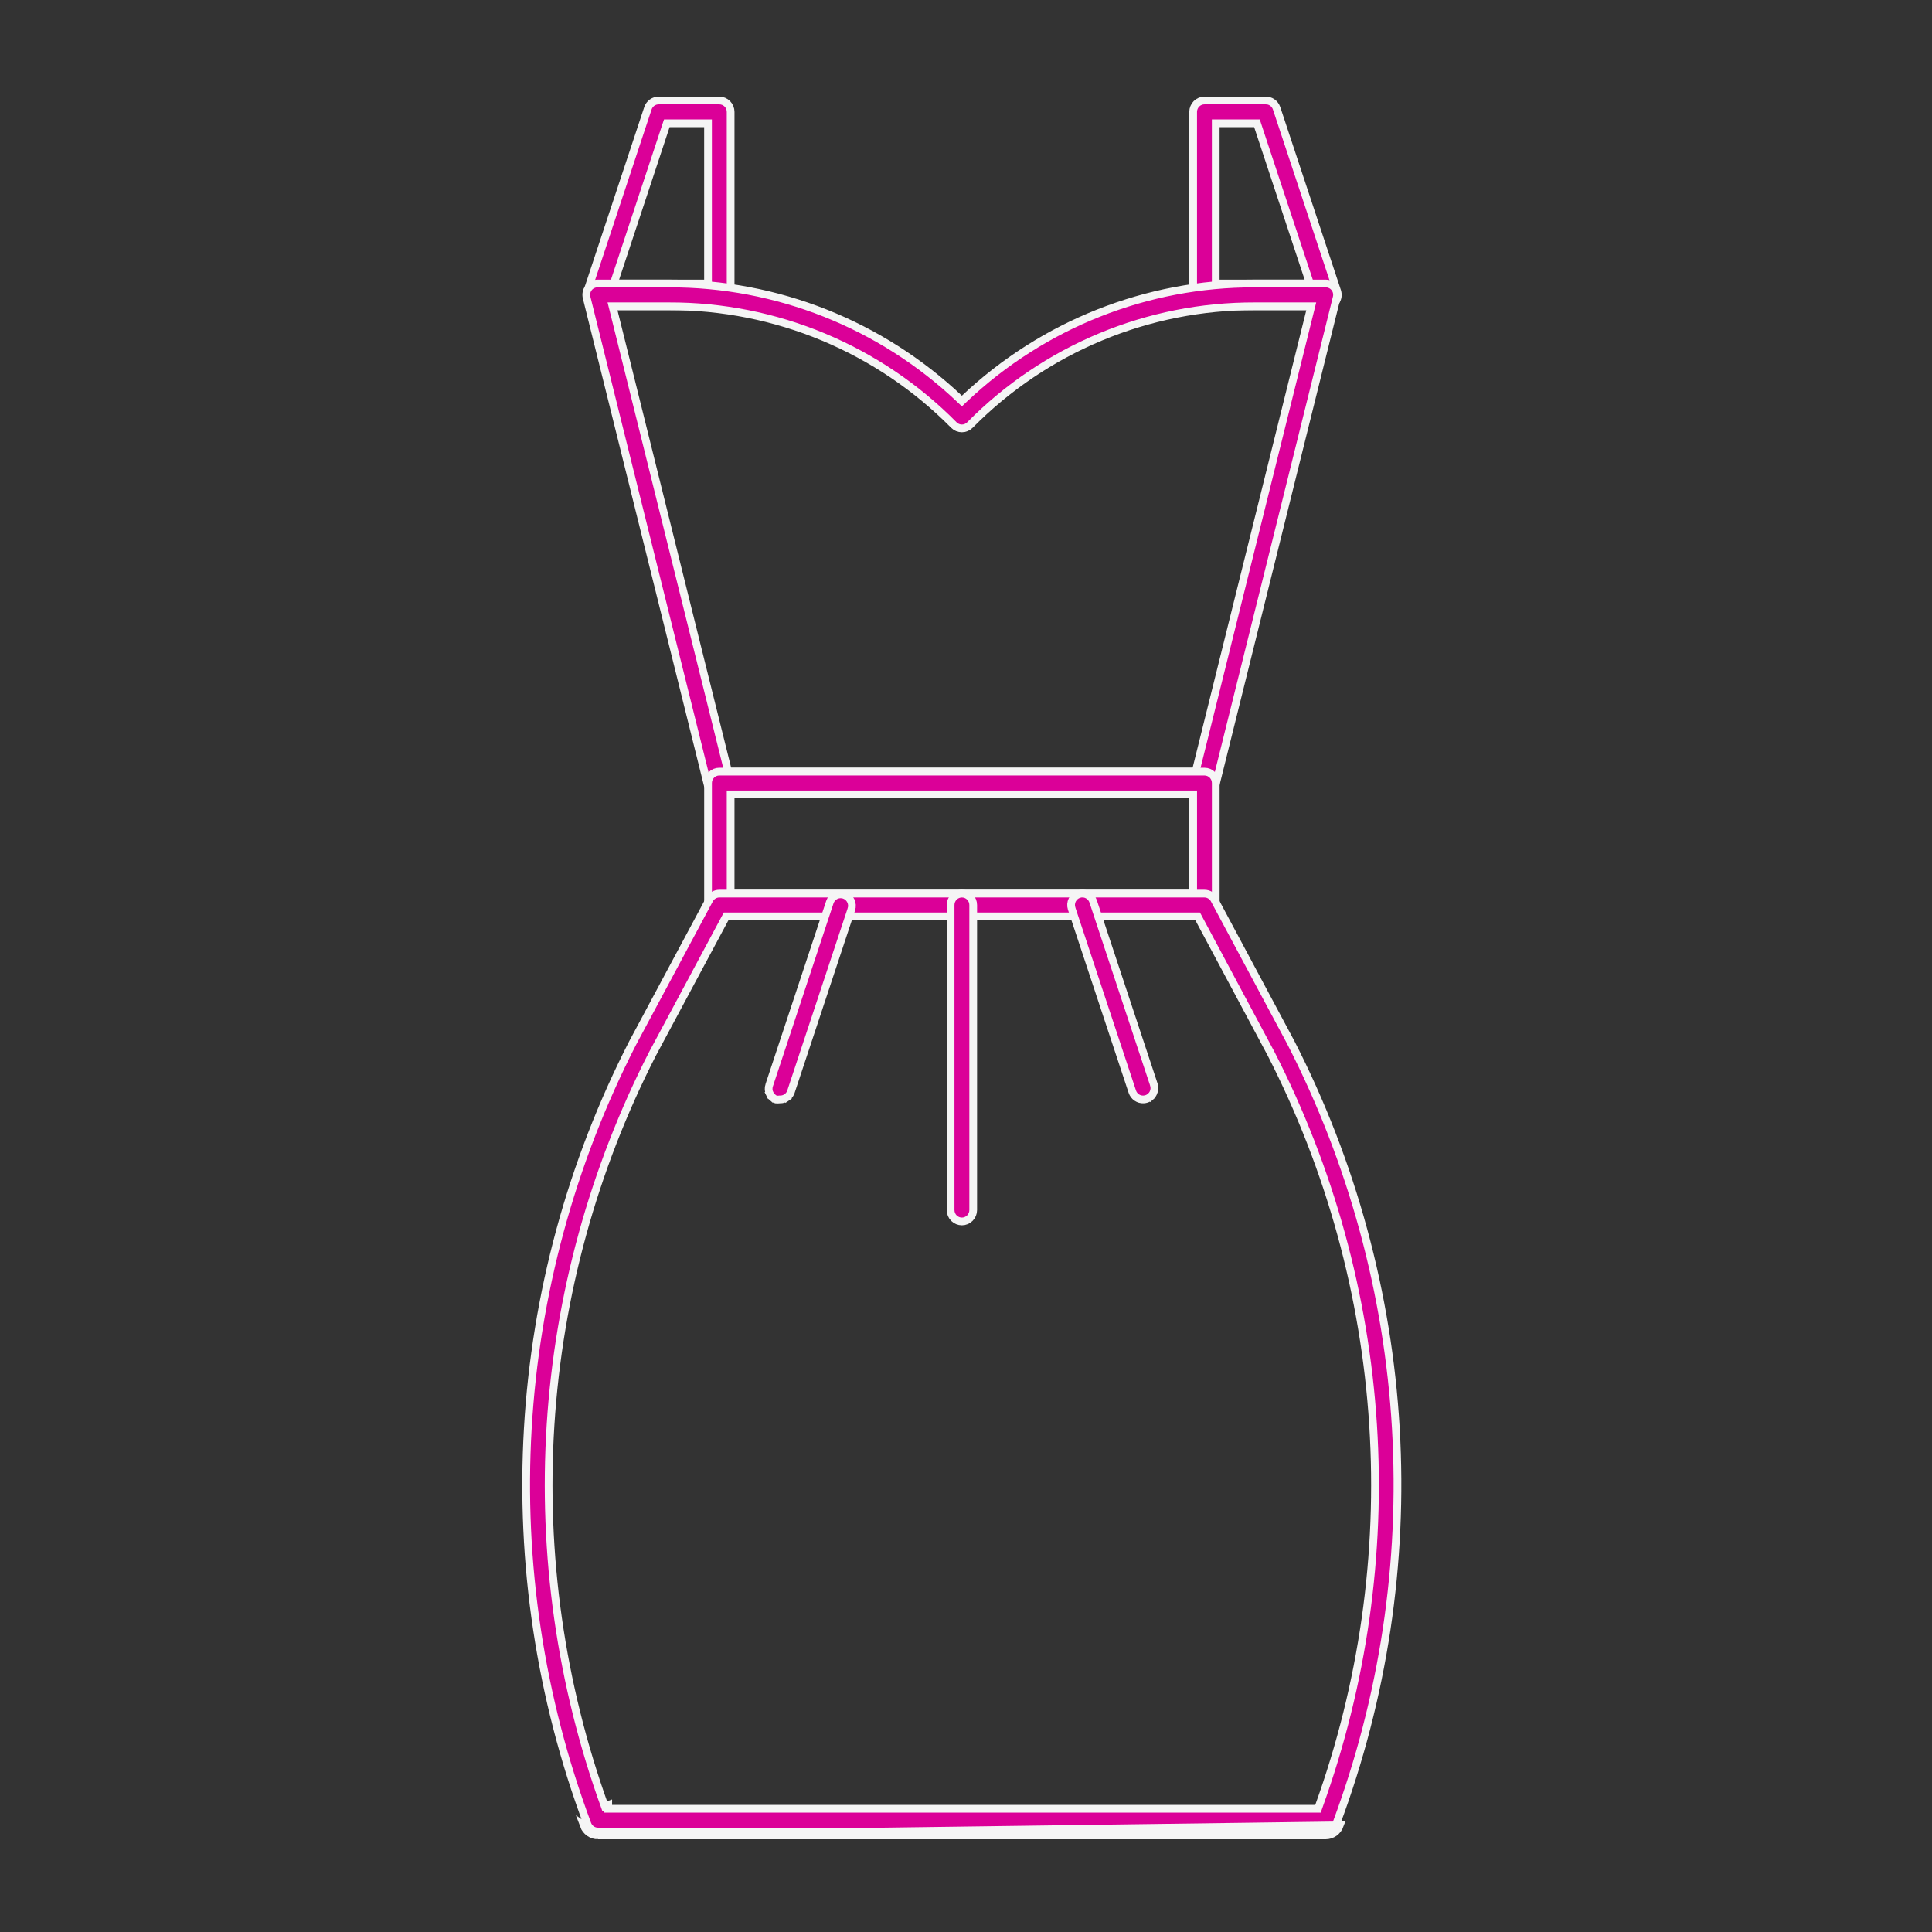
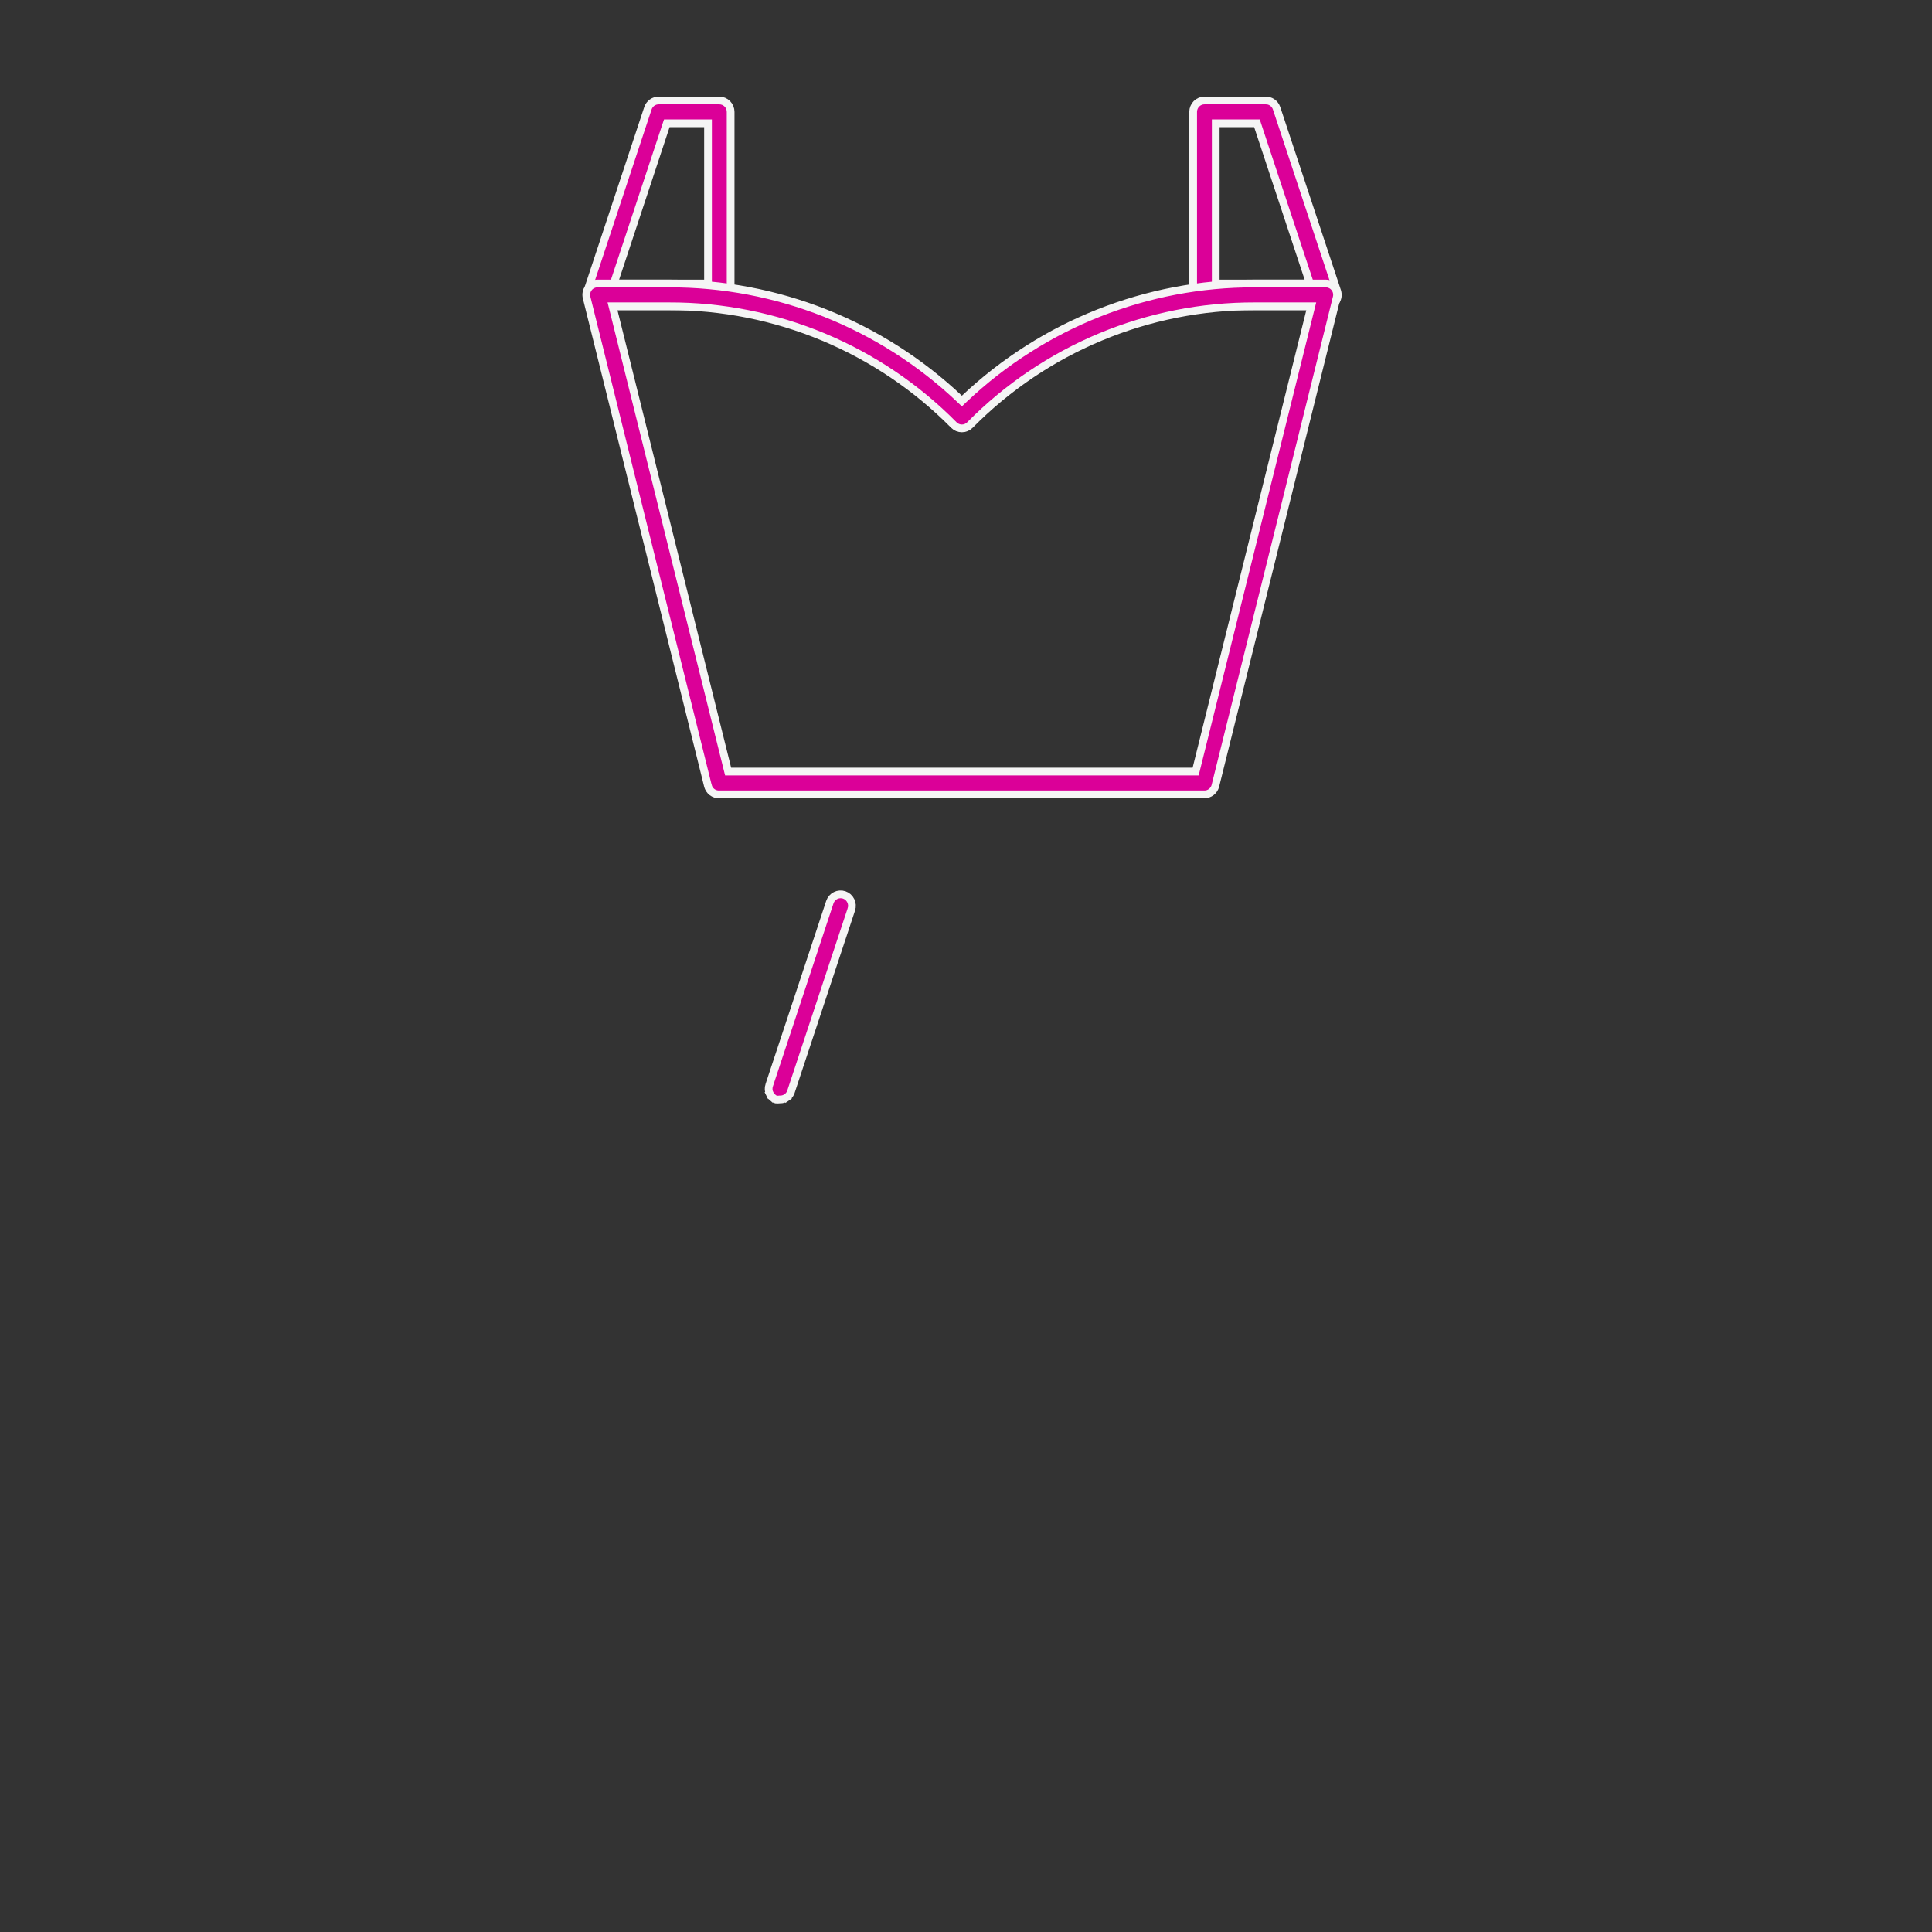
<svg xmlns="http://www.w3.org/2000/svg" width="100" height="100" viewBox="0 0 100 100" fill="none">
  <rect x="0" y="0" width="100" height="100" fill="#333333" stroke="none" />
  <path d="M68.63 15.854L68.63 15.854H68.619H62.342C62.187 15.854 62.038 15.792 61.929 15.681C61.819 15.571 61.757 15.421 61.757 15.264V5.791C61.757 5.634 61.819 5.484 61.929 5.373C62.039 5.263 62.187 5.201 62.342 5.201H65.481V5.201L65.491 5.201C65.618 5.194 65.744 5.229 65.85 5.302C65.955 5.374 66.035 5.479 66.076 5.601C66.076 5.601 66.076 5.601 66.076 5.601L69.214 15.074L69.214 15.075C69.244 15.165 69.253 15.26 69.238 15.354C69.224 15.447 69.188 15.536 69.132 15.612L69.132 15.613C69.075 15.692 68.999 15.755 68.911 15.797C68.823 15.839 68.727 15.859 68.63 15.854ZM62.926 14.475V14.675H63.127H67.529H67.805L67.718 14.412L65.105 6.517L65.06 6.38H64.916H63.127H62.926V6.58V14.475Z" fill="#DB0098" stroke="#F5F5F5" stroke-width="0.4" />
  <path d="M30.954 15.854L30.954 15.854C30.862 15.854 30.771 15.832 30.689 15.79C30.607 15.748 30.535 15.687 30.481 15.612C30.425 15.536 30.389 15.447 30.375 15.354C30.36 15.26 30.369 15.165 30.399 15.075L30.399 15.074L33.537 5.601C33.537 5.601 33.537 5.601 33.537 5.601C33.577 5.484 33.652 5.382 33.751 5.311C33.851 5.239 33.97 5.201 34.093 5.201H34.093H37.232C37.387 5.201 37.535 5.263 37.645 5.373C37.755 5.484 37.817 5.634 37.817 5.79V15.264C37.817 15.421 37.755 15.571 37.645 15.681C37.535 15.792 37.387 15.854 37.232 15.854L30.954 15.854ZM31.855 14.412L31.768 14.675H32.045H36.447H36.647V14.475V6.58V6.38H36.447H34.658H34.514L34.468 6.517L31.855 14.412Z" fill="#DB0098" stroke="#F5F5F5" stroke-width="0.4" />
  <path d="M37.232 41.116V41.116L37.226 41.117C37.093 41.12 36.962 41.078 36.856 40.997C36.749 40.916 36.674 40.8 36.642 40.669L36.641 40.668L30.364 15.405L30.364 15.405L30.364 15.405C30.342 15.318 30.34 15.226 30.358 15.138C30.377 15.051 30.414 14.968 30.469 14.898C30.526 14.825 30.599 14.767 30.682 14.729C30.765 14.69 30.856 14.671 30.948 14.675L30.948 14.675H30.954L34.635 14.675L34.635 14.675C40.212 14.658 45.584 16.788 49.65 20.628L49.787 20.758L49.924 20.628C53.99 16.788 59.362 14.658 64.939 14.675H64.939L68.619 14.675L68.62 14.675C68.709 14.674 68.796 14.694 68.876 14.733C68.956 14.771 69.026 14.828 69.081 14.898C69.136 14.968 69.174 15.051 69.192 15.138C69.21 15.226 69.209 15.318 69.186 15.405L69.186 15.405L62.909 40.668L62.909 40.669C62.877 40.797 62.804 40.91 62.701 40.991C62.599 41.072 62.472 41.116 62.342 41.116H37.232ZM37.65 39.786L37.688 39.937H37.844H61.73H61.886L61.924 39.786L67.809 16.102L67.871 15.854H67.615H64.939C62.201 15.847 59.488 16.387 56.959 17.442C54.429 18.497 52.132 20.046 50.202 22L50.202 22C50.147 22.055 50.083 22.099 50.011 22.129C49.94 22.159 49.864 22.174 49.787 22.174C49.71 22.174 49.634 22.159 49.562 22.129C49.491 22.099 49.427 22.055 49.372 22L49.372 22C47.441 20.046 45.145 18.497 42.615 17.442C40.085 16.387 37.373 15.847 34.635 15.854H31.959H31.703L31.765 16.102L37.65 39.786Z" fill="#DB0098" stroke="#F5F5F5" stroke-width="0.4" />
-   <path d="M37.817 46.053V46.253H38.017H61.558H61.758V46.053V41.316V41.117H61.558H38.017H37.817V41.316V46.053ZM62.342 47.432H37.232C37.078 47.432 36.929 47.37 36.819 47.26C36.71 47.15 36.648 46.999 36.648 46.843V40.527C36.648 40.37 36.71 40.22 36.819 40.11C36.929 39.999 37.078 39.938 37.232 39.938H62.342C62.497 39.938 62.645 39.999 62.755 40.11C62.865 40.22 62.927 40.37 62.927 40.527V46.843C62.927 46.999 62.865 47.15 62.755 47.26C62.645 47.37 62.497 47.432 62.342 47.432Z" fill="#DB0098" stroke="#F5F5F5" stroke-width="0.4" />
-   <path d="M30.955 95H68.62C68.78 94.999 68.935 94.948 69.066 94.855C69.196 94.761 69.295 94.63 69.35 94.479L30.955 95ZM30.955 95C30.795 95.001 30.638 94.952 30.506 94.86C30.374 94.768 30.273 94.638 30.217 94.487L30.955 95ZM68.95 94.692C68.853 94.761 68.737 94.799 68.619 94.8H30.955H30.954C30.835 94.801 30.719 94.764 30.62 94.696C30.522 94.628 30.447 94.53 30.405 94.417L30.405 94.417C27.965 87.886 26.914 80.912 27.318 73.947C27.721 66.982 29.572 60.179 32.749 53.978L36.718 46.566L36.719 46.565C36.769 46.471 36.843 46.393 36.933 46.338C37.024 46.283 37.127 46.254 37.233 46.254H62.342C62.447 46.254 62.551 46.283 62.641 46.338C62.732 46.393 62.806 46.471 62.856 46.565L62.856 46.566L66.817 53.968C66.818 53.969 66.818 53.969 66.818 53.97C69.995 60.171 71.845 66.974 72.249 73.939C72.653 80.904 71.601 87.878 69.162 94.409L69.161 94.412C69.121 94.525 69.047 94.623 68.95 94.692ZM68.078 93.621H68.219L68.266 93.489C70.543 87.173 71.498 80.452 71.071 73.748C70.644 67.043 68.844 60.5 65.785 54.528L65.785 54.528L65.783 54.525L62.048 47.538L61.991 47.432H61.871H37.703H37.584L37.527 47.538L33.784 54.525L33.784 54.525L33.782 54.528C30.723 60.5 28.923 67.043 28.496 73.748C28.069 80.452 29.023 87.173 31.3 93.489L31.481 93.424V93.621H31.489H31.773H68.078Z" fill="#DB0098" stroke="#F5F5F5" stroke-width="0.4" />
-   <path d="M49.788 63.222C49.633 63.222 49.484 63.16 49.374 63.049C49.265 62.939 49.203 62.789 49.203 62.632V46.843C49.203 46.686 49.265 46.536 49.374 46.426C49.484 46.315 49.633 46.254 49.788 46.254C49.942 46.254 50.091 46.315 50.201 46.426C50.311 46.536 50.373 46.686 50.373 46.843V62.632C50.373 62.789 50.311 62.939 50.201 63.049C50.091 63.16 49.942 63.222 49.788 63.222Z" fill="#DB0098" stroke="#F5F5F5" stroke-width="0.4" />
  <path d="M40.376 56.906L40.361 56.905L40.346 56.907C40.286 56.915 40.226 56.916 40.166 56.91C40.1 56.885 40.039 56.848 39.985 56.802L39.854 56.952L39.985 56.802C39.927 56.751 39.88 56.689 39.845 56.619L39.666 56.708L39.845 56.619C39.811 56.55 39.791 56.474 39.785 56.396C39.78 56.318 39.791 56.24 39.815 56.167L39.816 56.166L42.954 46.693C42.954 46.693 42.954 46.693 42.954 46.693C43.004 46.544 43.111 46.421 43.25 46.352C43.389 46.282 43.55 46.272 43.697 46.321C43.844 46.371 43.966 46.478 44.035 46.619C44.105 46.759 44.116 46.922 44.066 47.071L44.066 47.072L40.929 56.539C40.884 56.649 40.808 56.743 40.71 56.808L40.821 56.974L40.71 56.808C40.611 56.874 40.494 56.908 40.376 56.906Z" fill="#DB0098" stroke="#F5F5F5" stroke-width="0.4" />
-   <path d="M56.286 46.313C56.425 46.382 56.531 46.505 56.581 46.654C56.581 46.654 56.581 46.654 56.581 46.654L59.72 56.127L59.72 56.128C59.745 56.201 59.755 56.279 59.75 56.357C59.745 56.435 59.725 56.51 59.69 56.58C59.656 56.65 59.608 56.712 59.55 56.763L59.682 56.913L59.55 56.763C59.493 56.813 59.426 56.851 59.354 56.876C59.301 56.892 59.246 56.902 59.191 56.906C59.065 56.913 58.939 56.877 58.834 56.805C58.729 56.733 58.65 56.628 58.609 56.506C58.609 56.506 58.609 56.506 58.609 56.506L55.47 47.033L55.47 47.033L55.47 47.032C55.42 46.883 55.431 46.72 55.5 46.58C55.57 46.439 55.691 46.332 55.839 46.282C55.986 46.233 56.147 46.243 56.286 46.313Z" fill="#DB0098" stroke="#F5F5F5" stroke-width="0.4" />
</svg>